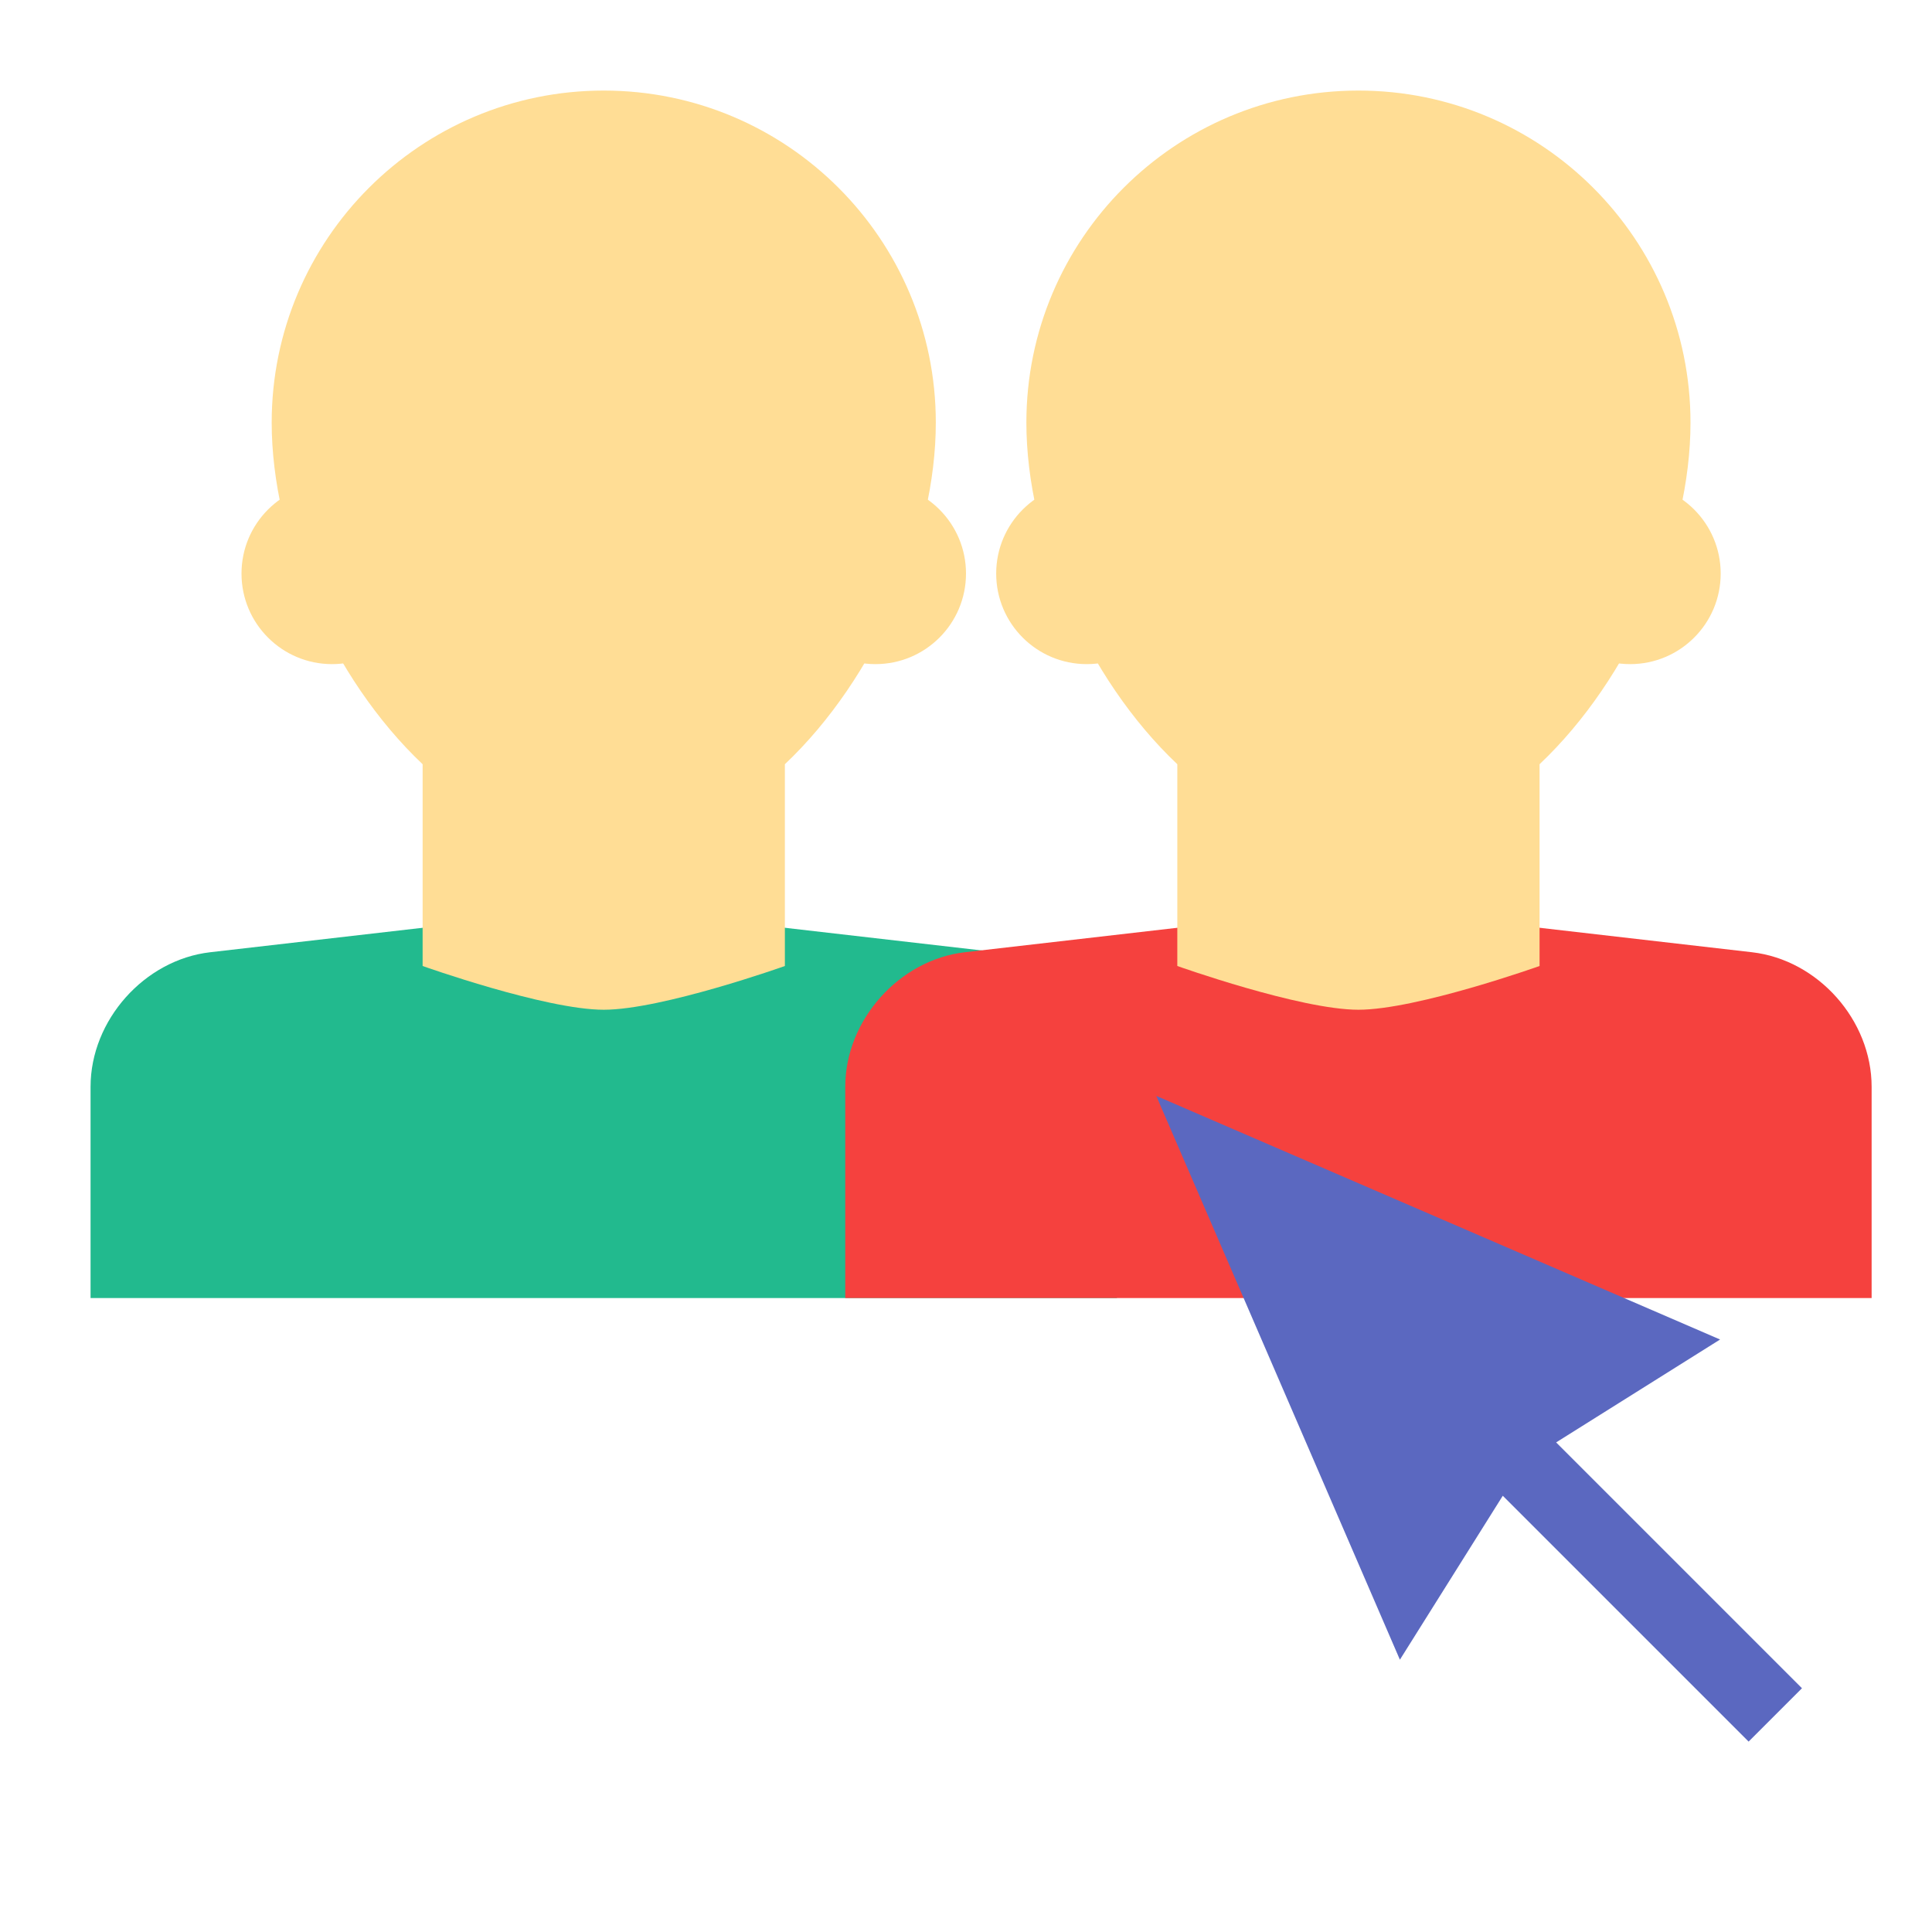
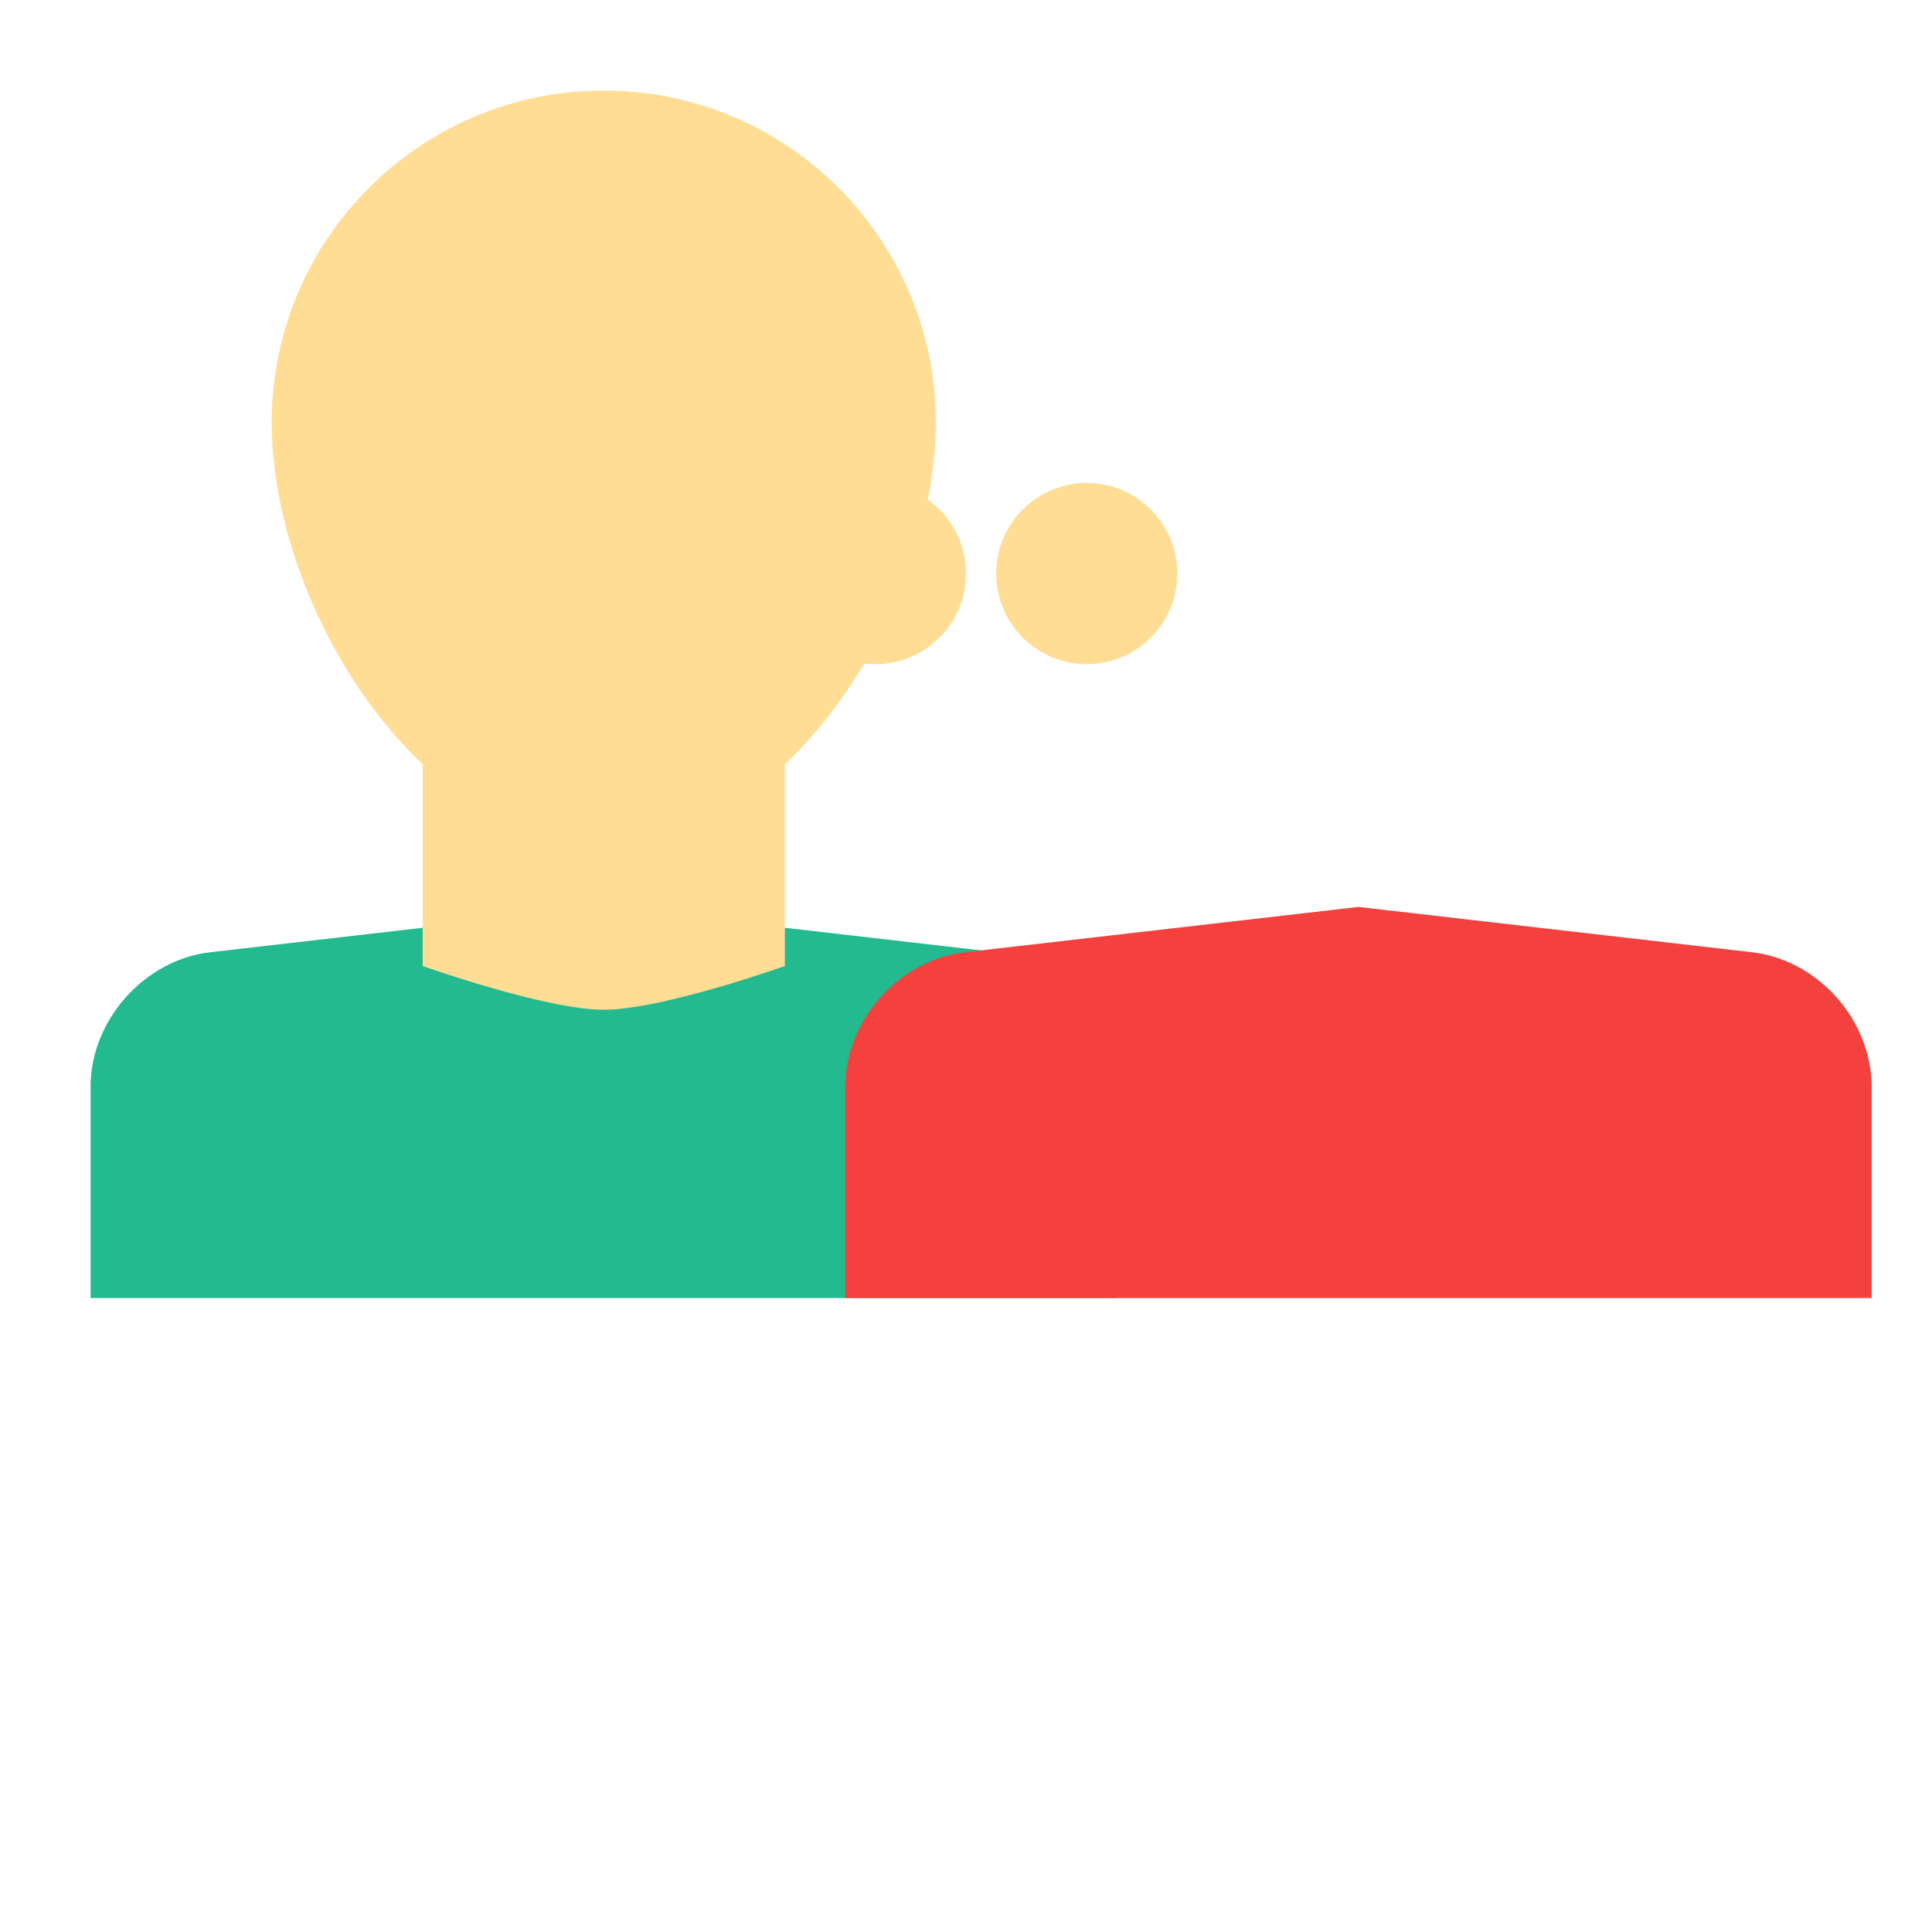
<svg xmlns="http://www.w3.org/2000/svg" width="64" height="64" viewBox="0 0 64 64">
  <g fill="none" fill-rule="evenodd">
    <path fill="#22BA8E" d="M3,36.002 C3,33.792 4.787,31.794 6.964,31.544 L20,30.043 L33.036,31.544 C35.225,31.796 37,33.792 37,36.002 L37,43 L3,43 L3,36.002 Z" />
    <path fill="#FFDD95" d="M14,25.316 C10.99,22.47 9,17.862 9,14 C9,7.925 13.925,3 20,3 C26.075,3 31,7.925 31,14 C31,17.862 29.01,22.47 26,25.316 L26,32 C26,32 21.933,33.449 20,33.449 C18.067,33.449 14,32 14,32 L14,25.316 Z" />
-     <circle cx="11" cy="19" r="3" fill="#FFDD95" />
    <circle cx="29" cy="19" r="3" fill="#FFDD95" />
    <path fill="#F5413E" d="M28,36.002 C28,33.792 29.787,31.794 31.964,31.544 L45,30.043 L58.036,31.544 C60.225,31.796 62,33.792 62,36.002 L62,43 L28,43 L28,36.002 Z" />
-     <path fill="#5B68C0" d="M49.806,49.539 L56.056,50.969 L48.556,32.056 L41.056,50.969 L47.306,49.539 L47.306,61.056 L49.806,61.056 L49.806,49.539 Z" transform="rotate(-45 48.556 46.556)" />
-     <path fill="#FFDD95" d="M39,25.316 C35.99,22.47 34,17.862 34,14 C34,7.925 38.925,3 45,3 C51.075,3 56,7.925 56,14 C56,17.862 54.01,22.47 51,25.316 L51,32 C51,32 46.933,33.449 45,33.449 C43.067,33.449 39,32 39,32 L39,25.316 Z" />
    <circle cx="36" cy="19" r="3" fill="#FFDD95" />
-     <circle cx="54" cy="19" r="3" fill="#FFDD95" />
  </g>
</svg>